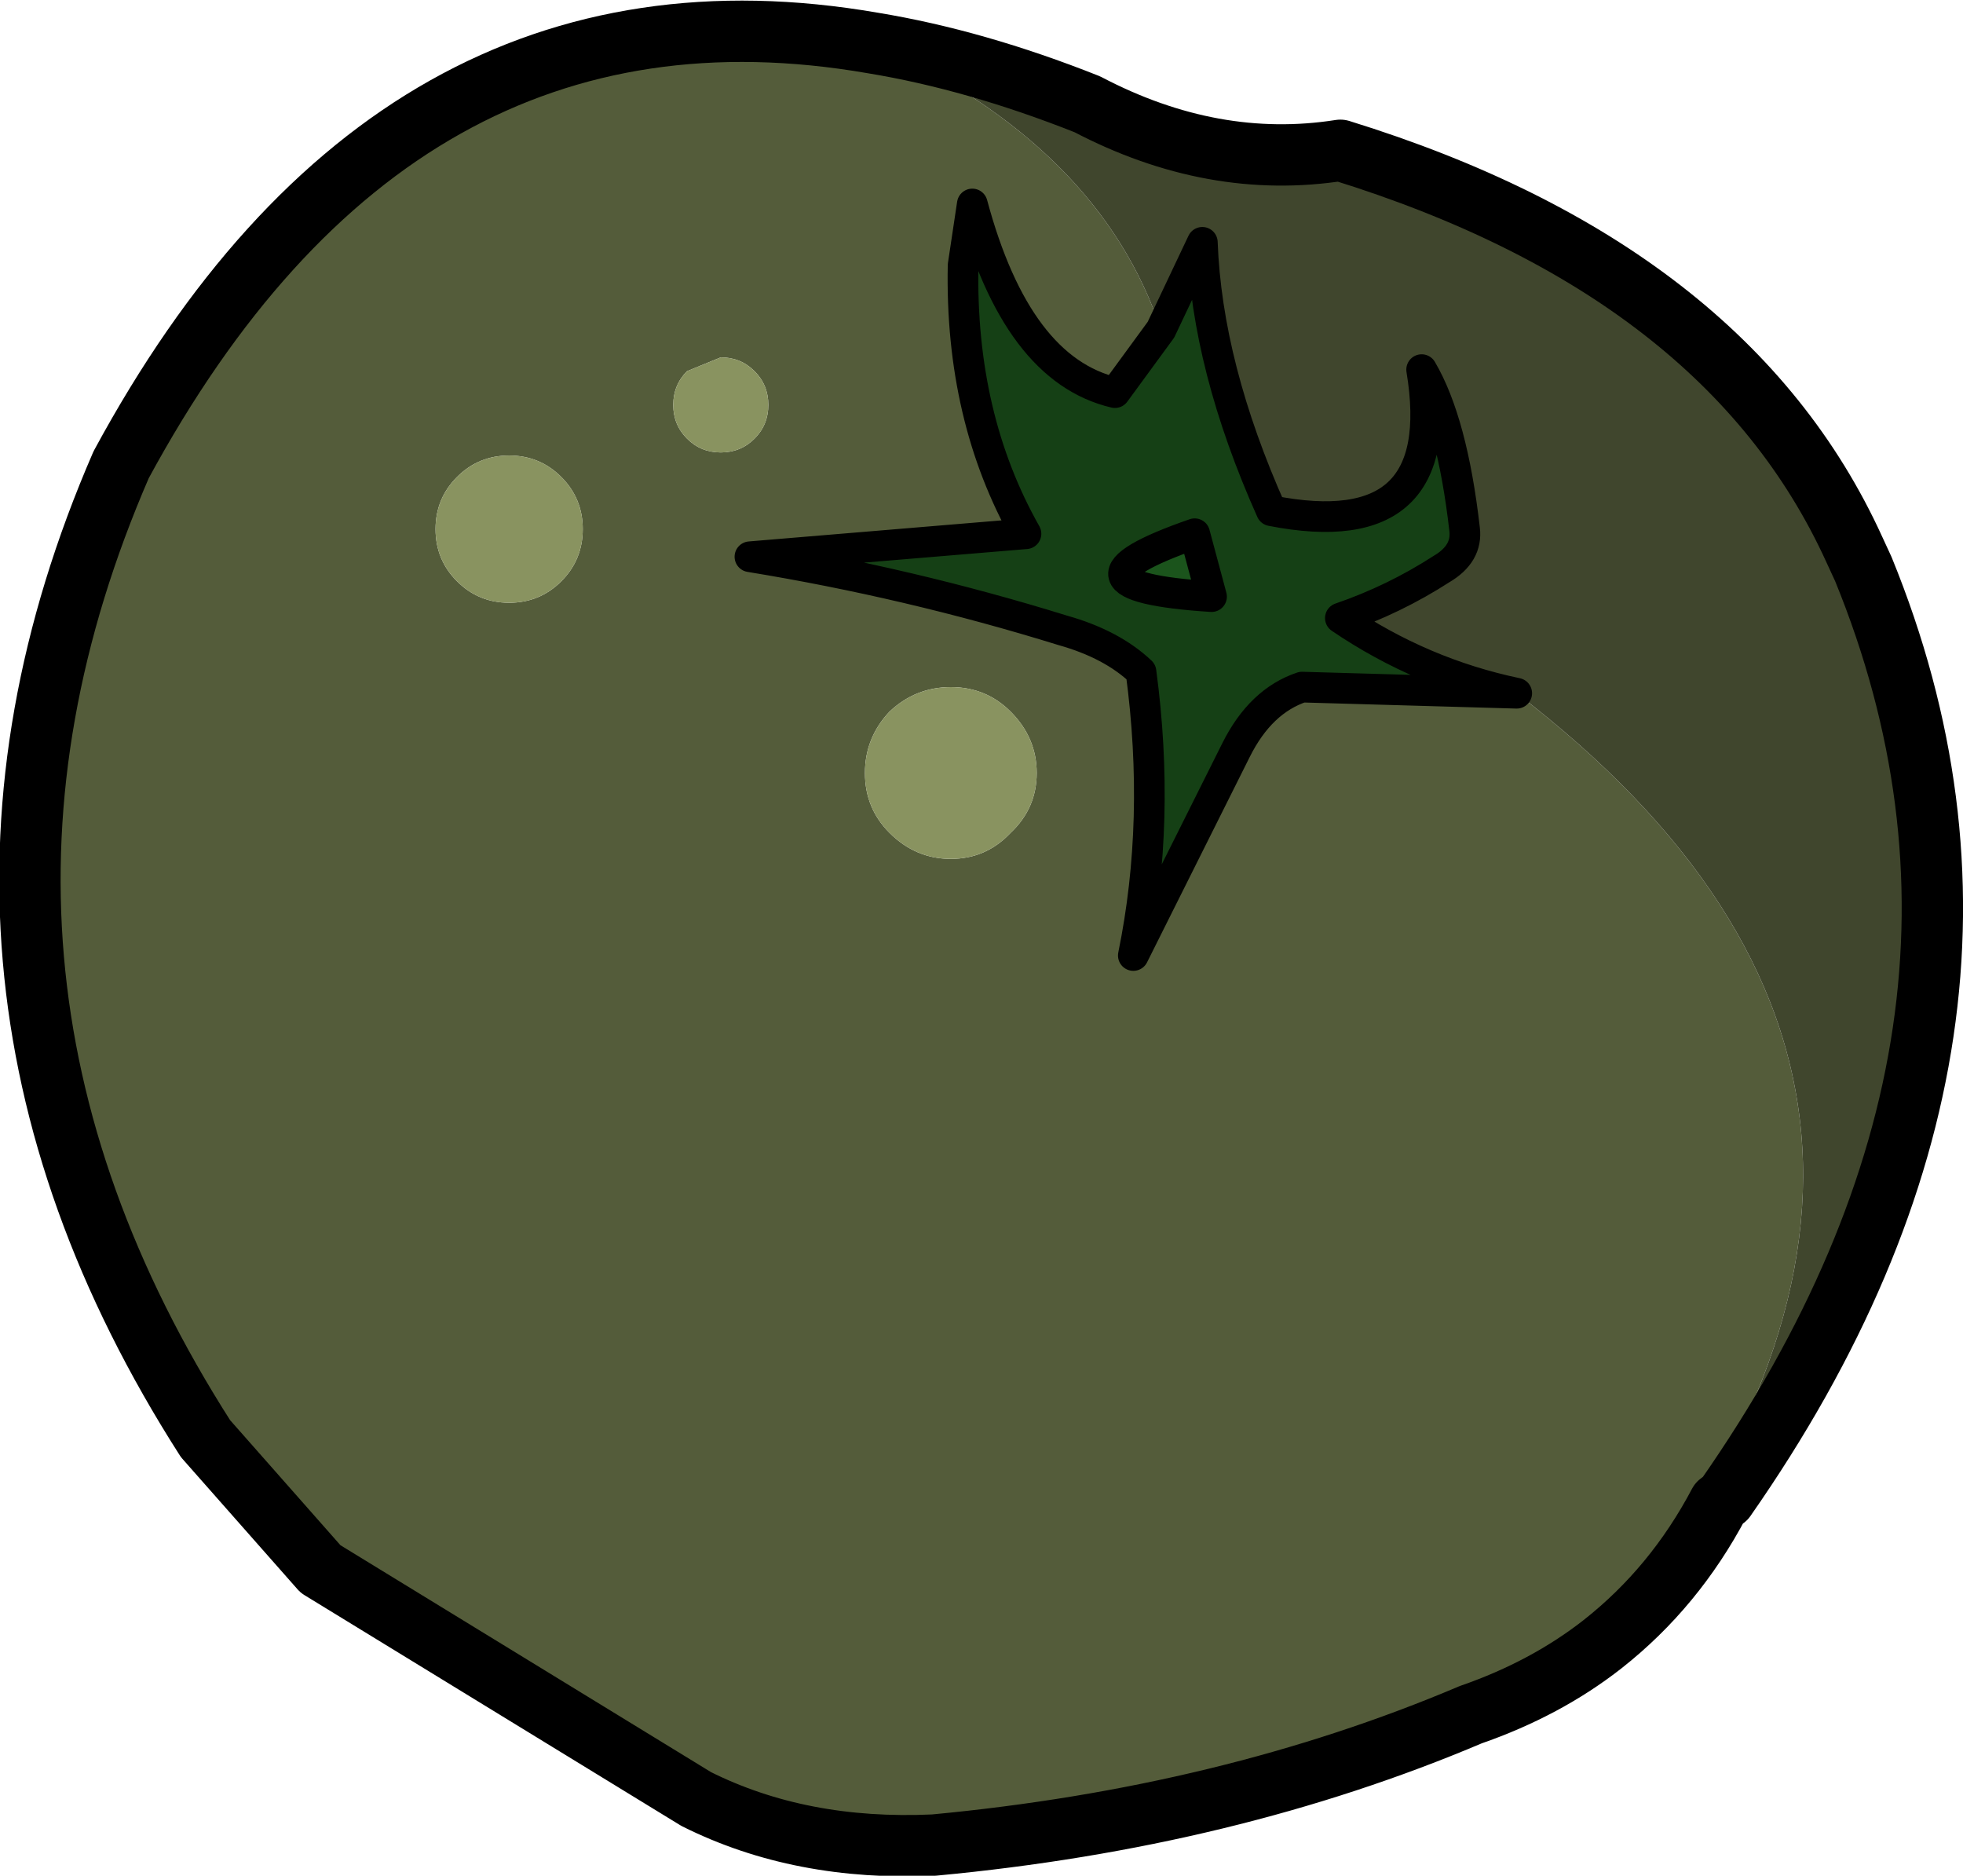
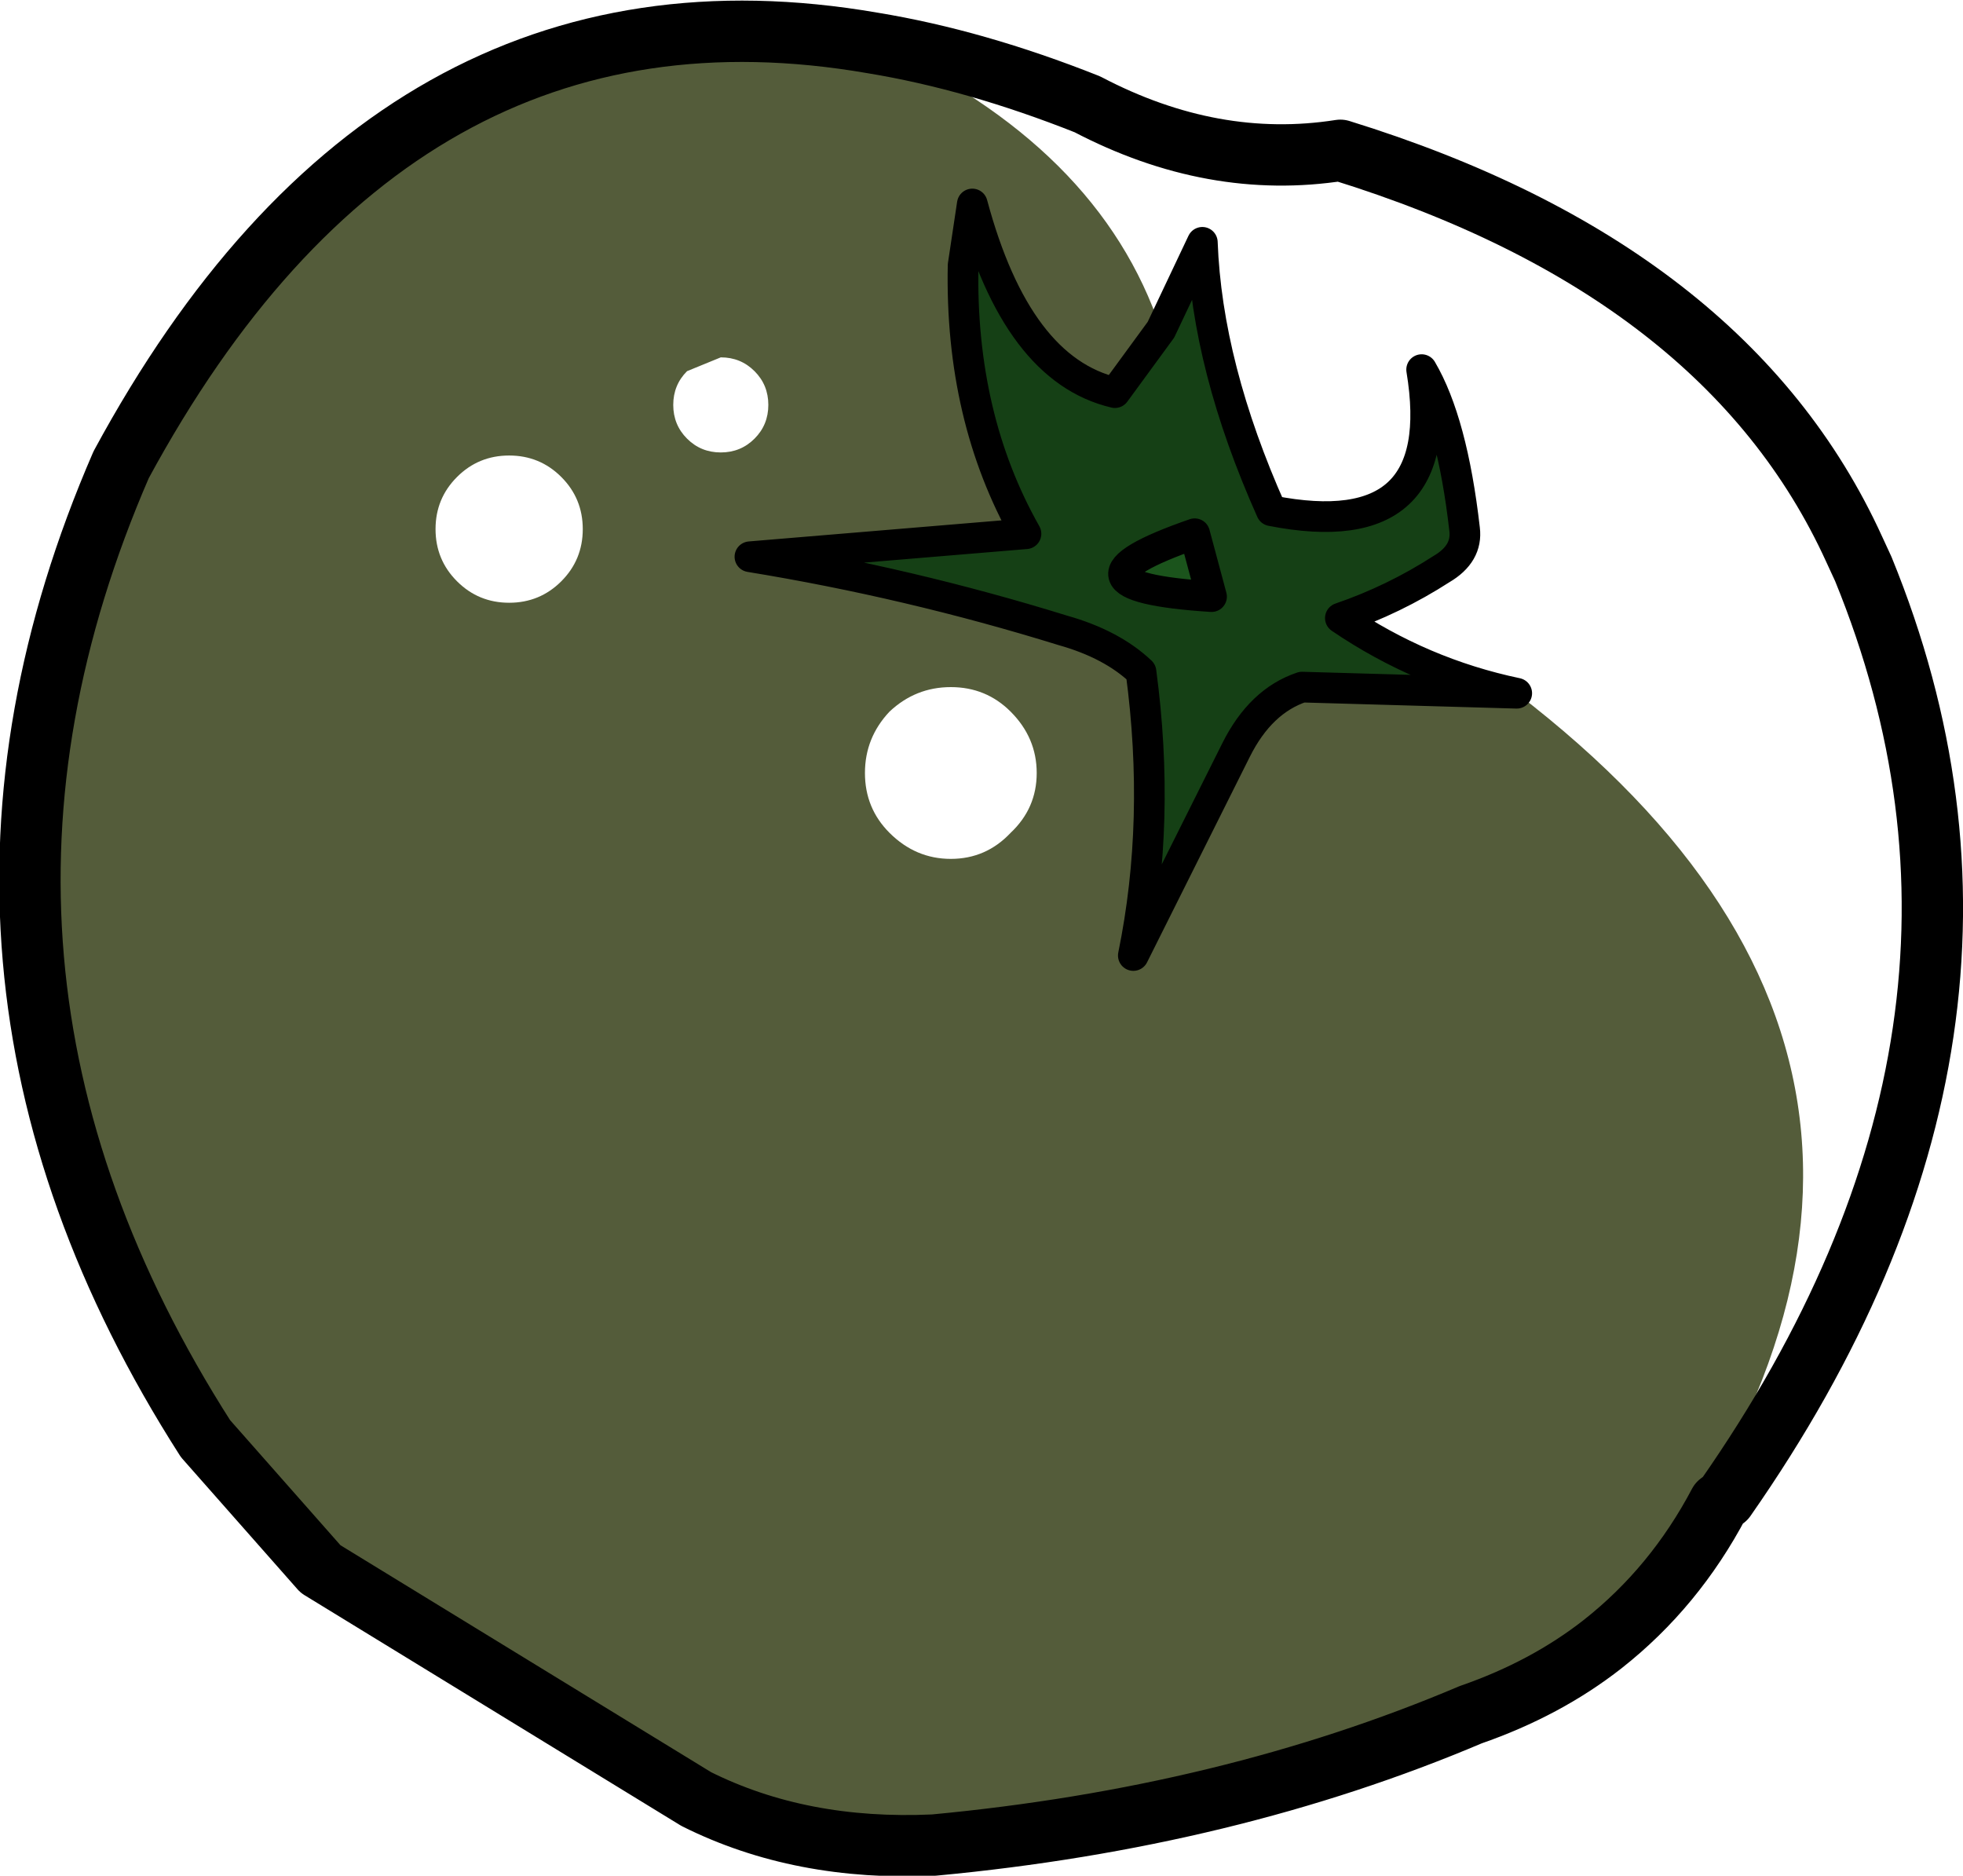
<svg xmlns="http://www.w3.org/2000/svg" height="61.15px" width="64.0px">
  <g transform="matrix(1.0, 0.0, 0.0, 1.0, 32.0, 30.6)">
    <path d="M7.5 -11.15 Q2.05 -11.5 6.95 -13.2 L7.5 -11.15" fill="#1b541c" fill-rule="evenodd" stroke="none" />
    <path d="M-3.55 -29.2 Q3.85 -25.85 5.85 -19.85 L4.35 -17.8 Q1.15 -18.55 -0.3 -23.95 L-0.6 -21.95 Q-0.7 -17.0 1.45 -13.2 L-7.55 -12.45 Q-2.35 -11.6 2.65 -10.05 4.25 -9.6 5.2 -8.7 5.85 -3.85 4.95 0.55 L8.3 -6.15 Q9.1 -7.75 10.45 -8.2 L17.45 -8.0 Q34.6 5.15 20.25 23.0 18.4 24.45 15.95 25.3 8.05 28.65 -1.55 29.55 -5.9 29.75 -9.3 28.05 L-21.55 20.55 -25.3 16.3 Q-35.15 0.9 -28.05 -15.45 -19.15 -31.9 -3.55 -29.2 M0.95 -3.45 Q1.8 -4.25 1.8 -5.4 1.8 -6.55 0.95 -7.4 0.15 -8.2 -1.0 -8.2 -2.15 -8.2 -3.0 -7.4 -3.8 -6.55 -3.8 -5.4 -3.8 -4.25 -3.0 -3.45 -2.15 -2.6 -1.0 -2.6 0.15 -2.6 0.95 -3.45 M-13.0 -13.35 Q-13.0 -14.35 -13.7 -15.05 -14.4 -15.75 -15.4 -15.75 -16.4 -15.75 -17.1 -15.05 -17.8 -14.35 -17.8 -13.35 -17.8 -12.35 -17.1 -11.65 -16.4 -10.95 -15.4 -10.95 -14.4 -10.95 -13.7 -11.65 -13.0 -12.35 -13.0 -13.35 M-10.05 -17.4 Q-10.05 -16.75 -9.6 -16.3 -9.15 -15.85 -8.5 -15.85 -7.85 -15.85 -7.4 -16.3 -6.95 -16.75 -6.95 -17.4 -6.95 -18.05 -7.4 -18.5 -7.85 -18.95 -8.5 -18.95 L-9.6 -18.5 Q-10.05 -18.05 -10.05 -17.4" fill="#545c3a" fill-rule="evenodd" stroke="none" />
-     <path d="M-3.55 -29.2 Q-0.2 -28.65 3.45 -27.2 7.55 -25.05 11.7 -25.7 24.3 -21.8 28.45 -12.7 L28.75 -12.05 Q34.9 3.0 24.25 18.25 L24.05 18.4 Q22.6 21.15 20.25 23.0 34.6 5.15 17.45 -8.0 14.35 -8.65 11.7 -10.45 13.45 -11.05 15.0 -12.05 15.85 -12.55 15.75 -13.35 15.35 -16.85 14.35 -18.55 15.3 -12.8 9.45 -13.95 7.35 -18.65 7.2 -22.7 L5.85 -19.85 Q3.85 -25.85 -3.55 -29.2" fill="#40462d" fill-rule="evenodd" stroke="none" />
    <path d="M5.85 -19.85 L7.2 -22.7 Q7.35 -18.65 9.45 -13.95 15.3 -12.8 14.35 -18.55 15.35 -16.85 15.75 -13.35 15.85 -12.55 15.0 -12.05 13.45 -11.05 11.7 -10.45 14.35 -8.65 17.45 -8.0 L10.45 -8.2 Q9.1 -7.75 8.3 -6.15 L4.95 0.55 Q5.85 -3.85 5.2 -8.7 4.25 -9.6 2.65 -10.05 -2.35 -11.6 -7.55 -12.45 L1.45 -13.2 Q-0.7 -17.0 -0.6 -21.95 L-0.3 -23.95 Q1.15 -18.55 4.35 -17.8 L5.85 -19.85 M7.5 -11.15 L6.95 -13.2 Q2.05 -11.5 7.5 -11.15" fill="#154015" fill-rule="evenodd" stroke="none" />
-     <path d="M0.95 -3.45 Q0.15 -2.6 -1.0 -2.6 -2.15 -2.6 -3.0 -3.45 -3.8 -4.25 -3.8 -5.4 -3.8 -6.55 -3.0 -7.4 -2.15 -8.2 -1.0 -8.2 0.15 -8.2 0.95 -7.4 1.8 -6.55 1.8 -5.4 1.8 -4.25 0.95 -3.45 M-10.05 -17.4 Q-10.05 -18.05 -9.6 -18.5 L-8.5 -18.95 Q-7.85 -18.95 -7.4 -18.5 -6.95 -18.05 -6.95 -17.4 -6.95 -16.75 -7.4 -16.3 -7.85 -15.85 -8.5 -15.85 -9.15 -15.85 -9.6 -16.3 -10.05 -16.75 -10.05 -17.4 M-13.0 -13.35 Q-13.0 -12.35 -13.7 -11.65 -14.4 -10.95 -15.4 -10.95 -16.4 -10.95 -17.1 -11.65 -17.8 -12.35 -17.8 -13.35 -17.8 -14.35 -17.1 -15.05 -16.4 -15.75 -15.4 -15.75 -14.4 -15.75 -13.7 -15.05 -13.0 -14.35 -13.0 -13.35" fill="#899360" fill-rule="evenodd" stroke="none" />
    <path d="M20.25 23.0 Q22.6 21.15 24.05 18.4 L24.25 18.25 Q34.9 3.0 28.75 -12.05 L28.45 -12.7 Q24.3 -21.8 11.7 -25.7 7.55 -25.05 3.45 -27.2 -0.2 -28.65 -3.55 -29.2 -19.15 -31.9 -28.05 -15.45 -35.15 0.9 -25.3 16.3 L-21.55 20.55 -9.3 28.05 Q-5.9 29.75 -1.55 29.55 8.05 28.65 15.95 25.3 18.4 24.45 20.25 23.0 M5.85 -19.85 L7.2 -22.7 Q7.35 -18.65 9.45 -13.95 15.3 -12.8 14.35 -18.55 15.35 -16.85 15.75 -13.35 15.85 -12.55 15.0 -12.05 13.45 -11.05 11.7 -10.45 14.35 -8.65 17.45 -8.0 L10.45 -8.2 Q9.1 -7.75 8.3 -6.15 L4.95 0.55 Q5.85 -3.85 5.2 -8.7 4.25 -9.6 2.65 -10.05 -2.35 -11.6 -7.55 -12.45 L1.45 -13.2 Q-0.7 -17.0 -0.6 -21.95 L-0.3 -23.95 Q1.15 -18.55 4.35 -17.8 L5.85 -19.85 M7.5 -11.15 L6.95 -13.2 Q2.05 -11.5 7.5 -11.15" fill="none" stroke="#000000" stroke-linecap="round" stroke-linejoin="round" stroke-width="1.0" />
    <path d="M3.45 -27.2 Q-0.2 -28.65 -3.55 -29.2 -19.15 -31.9 -28.05 -15.45 -35.15 0.9 -25.3 16.3 L-21.55 20.55 -9.3 28.05 Q-5.9 29.75 -1.55 29.55 8.05 28.65 15.95 25.3 18.4 24.45 20.25 23.0 22.6 21.15 24.05 18.4 L24.25 18.25 Q34.9 3.0 28.75 -12.05 L28.45 -12.7 Q24.3 -21.8 11.7 -25.7 7.55 -25.05 3.45 -27.2 Z" fill="none" stroke="#000000" stroke-linecap="round" stroke-linejoin="round" stroke-width="2.0" />
  </g>
</svg>